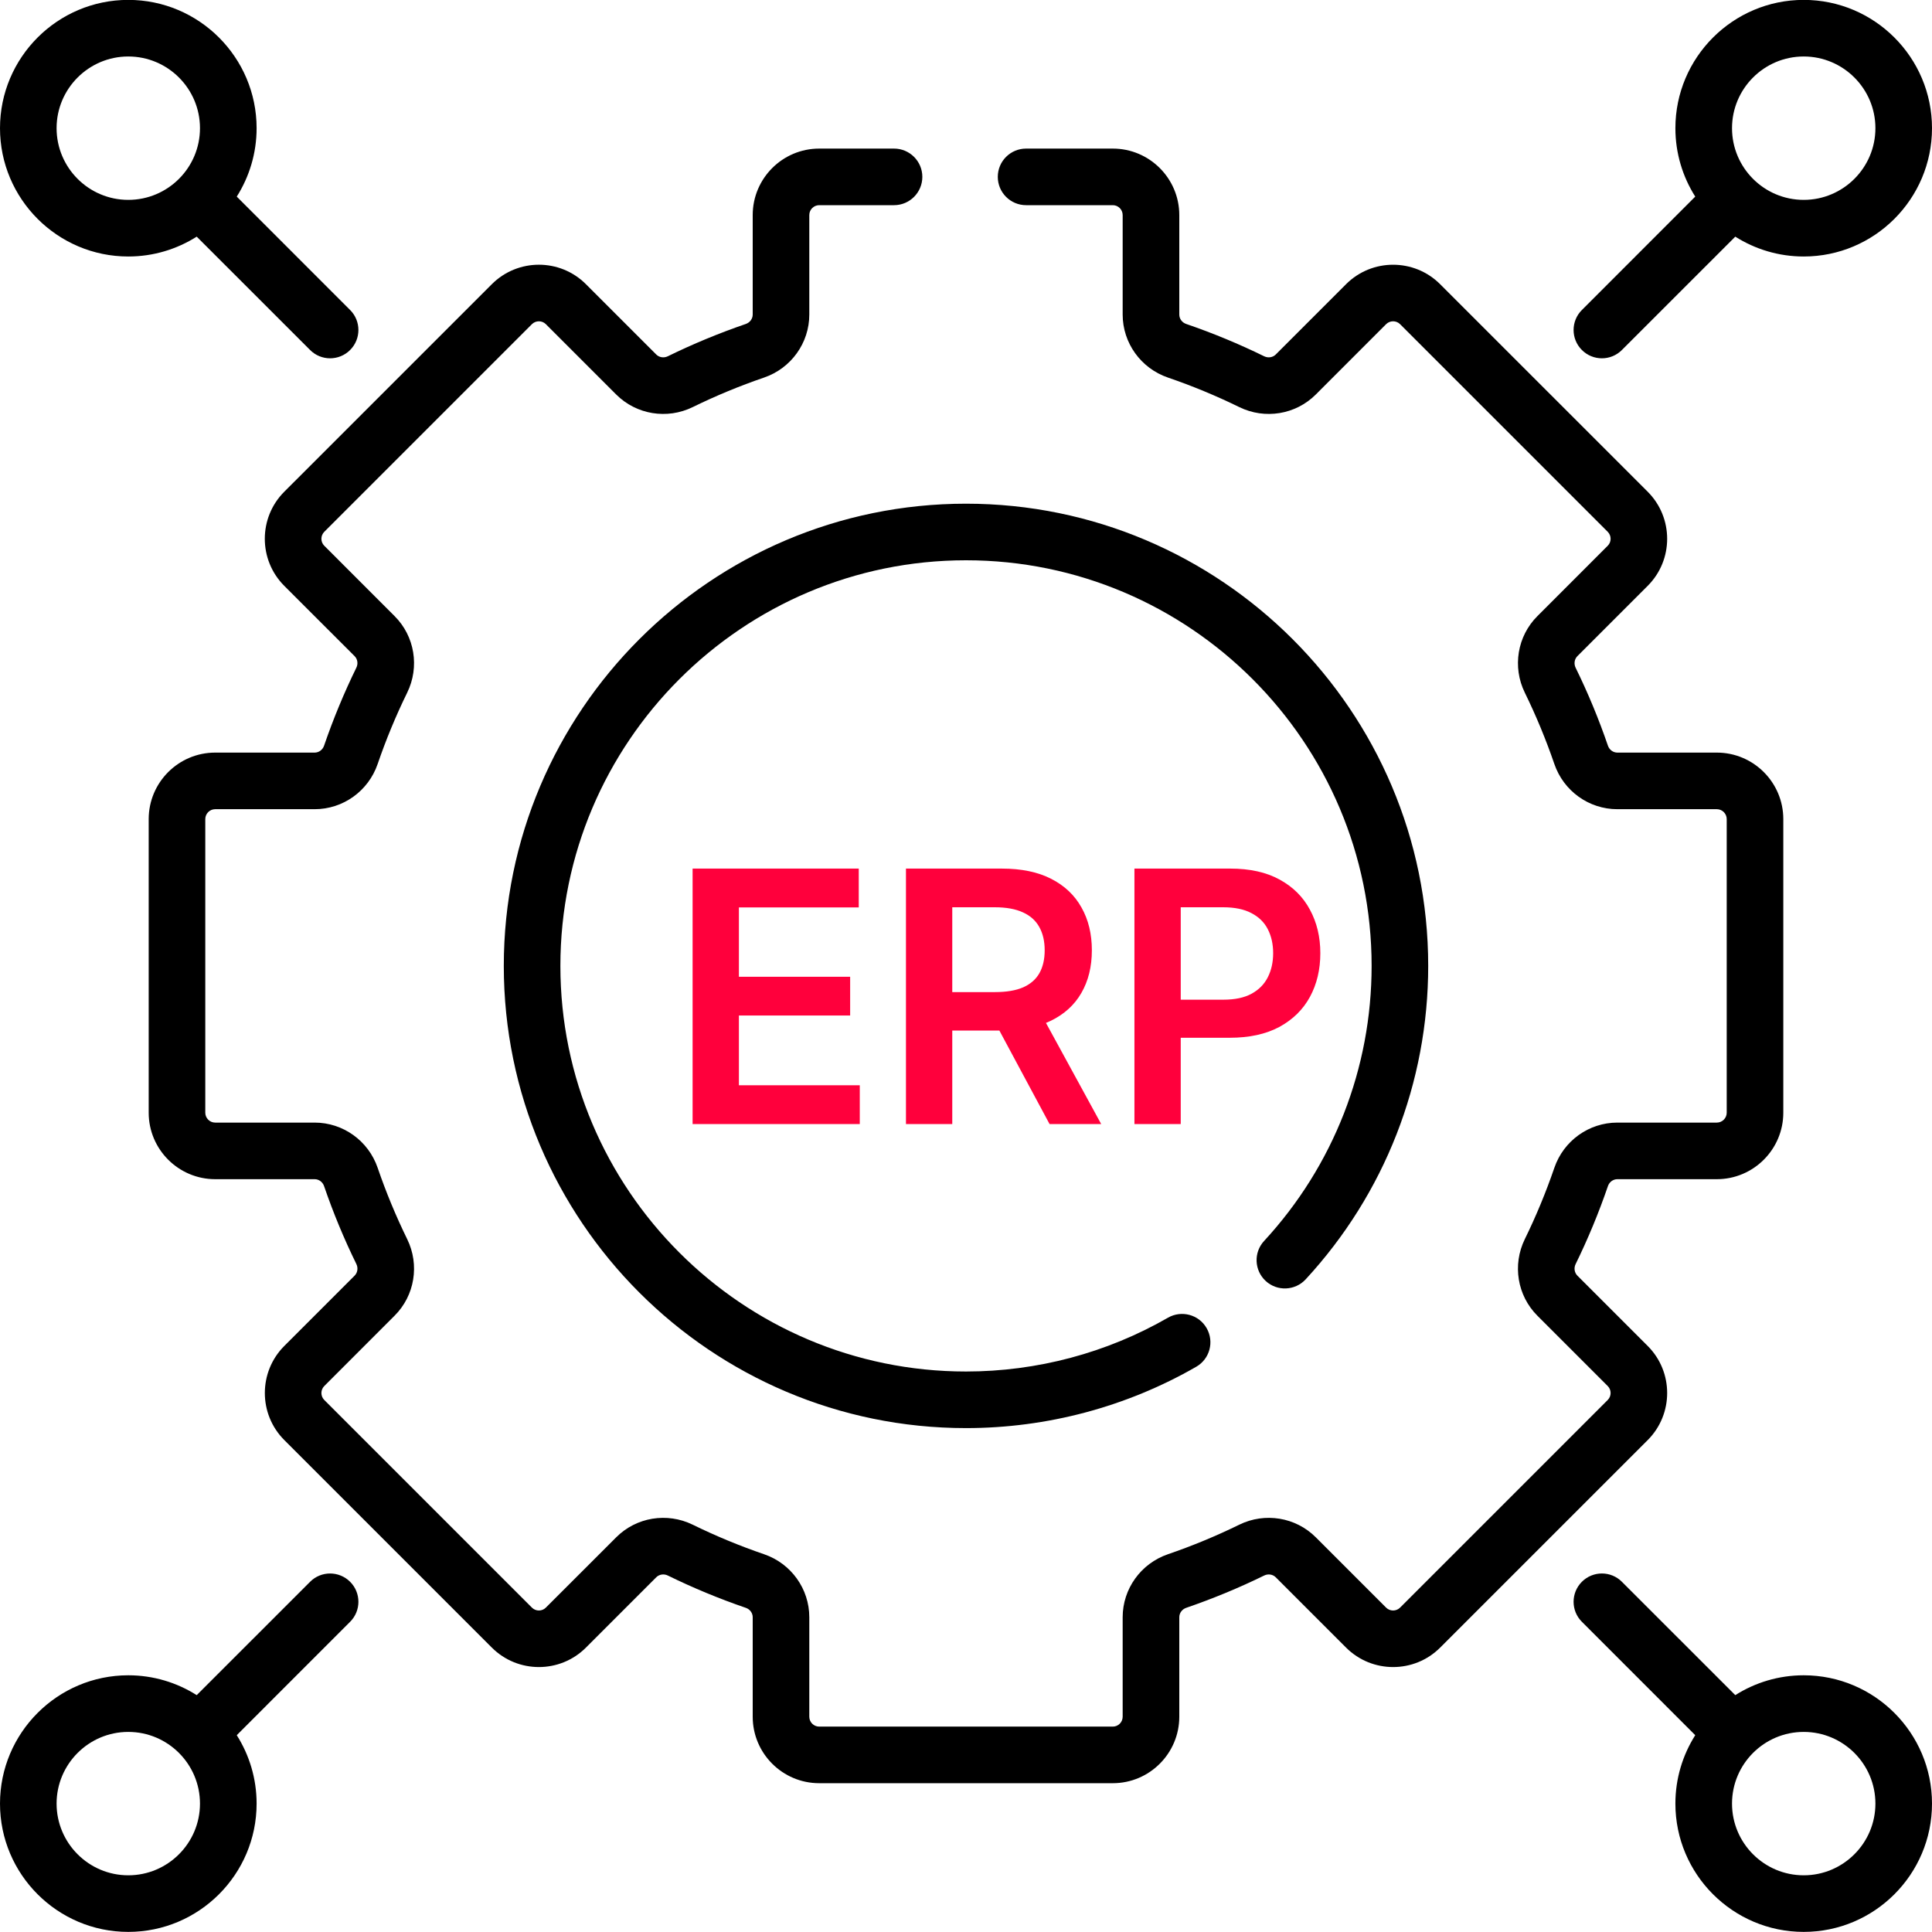
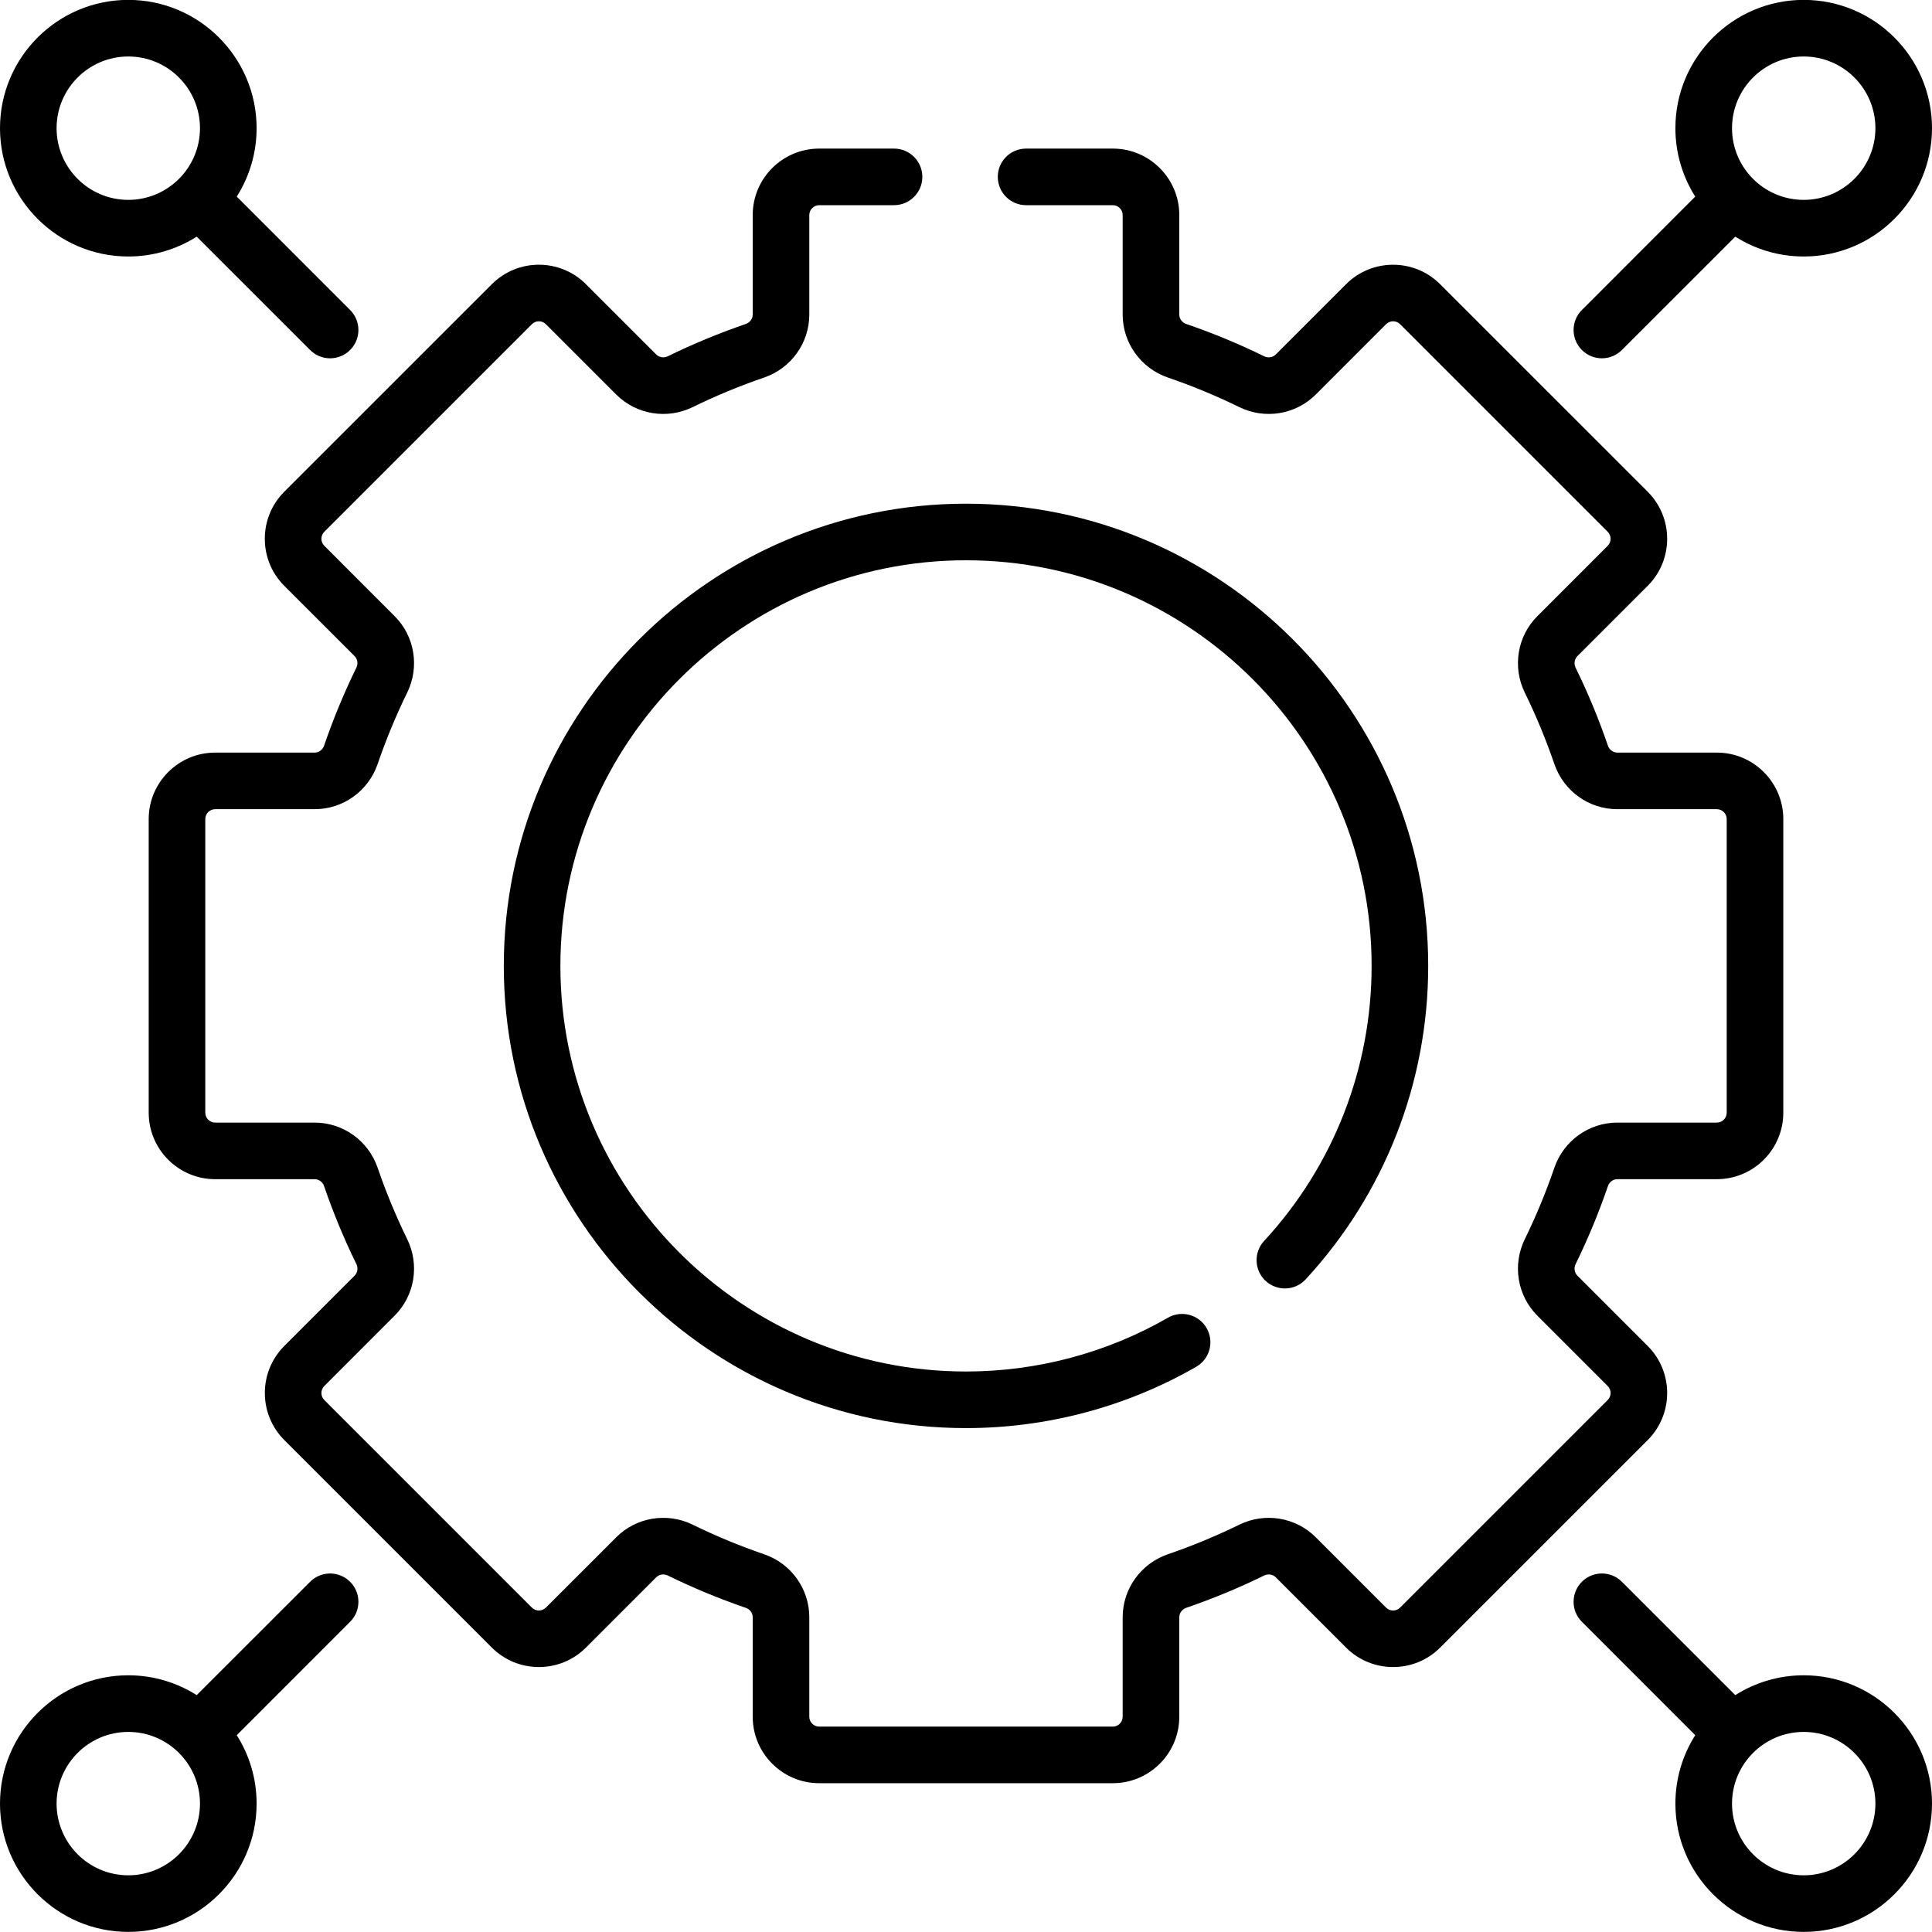
<svg xmlns="http://www.w3.org/2000/svg" width="55" height="55" viewBox="0 0 55 55" fill="none">
  <g clip-path="url(#clip0_443_931)">
    <path d="M46.172 9.964L49.4 6.737C49.964 7.094 50.632 7.302 51.348 7.302C53.362 7.302 55 5.663 55 3.649C55 1.635 53.362 -0.003 51.348 -0.003C49.334 -0.003 47.695 1.635 47.695 3.649C47.695 4.365 47.903 5.033 48.26 5.597L45.033 8.825C44.718 9.139 44.718 9.649 45.033 9.964C45.348 10.279 45.858 10.279 46.172 9.964ZM51.348 1.608C52.473 1.608 53.389 2.524 53.389 3.649C53.389 4.775 52.473 5.69 51.348 5.69C50.222 5.69 49.307 4.775 49.307 3.649C49.307 2.524 50.222 1.608 51.348 1.608ZM37.17 36.42C39.419 33.984 40.658 30.815 40.658 27.497C40.658 20.242 34.755 14.339 27.5 14.339C20.245 14.339 14.342 20.242 14.342 27.497C14.342 34.752 20.245 40.655 27.5 40.655C29.803 40.655 32.069 40.051 34.054 38.909C34.44 38.687 34.572 38.195 34.35 37.809C34.129 37.423 33.636 37.291 33.25 37.512C31.51 38.514 29.521 39.044 27.5 39.044C21.133 39.044 15.953 33.864 15.953 27.497C15.953 21.13 21.133 15.95 27.5 15.95C33.867 15.95 39.047 21.13 39.047 27.497C39.047 30.409 37.96 33.19 35.986 35.328C35.684 35.654 35.705 36.164 36.031 36.466C36.358 36.768 36.868 36.747 37.17 36.42ZM46.907 38.317L44.905 36.315C44.82 36.23 44.8 36.097 44.855 35.985C45.206 35.269 45.515 34.523 45.774 33.767C45.814 33.649 45.922 33.569 46.042 33.569H48.874C49.918 33.569 50.767 32.72 50.767 31.676V23.318C50.767 22.274 49.918 21.425 48.874 21.425H46.042C45.922 21.425 45.814 21.345 45.774 21.227C45.515 20.471 45.206 19.725 44.855 19.01C44.8 18.897 44.82 18.764 44.905 18.679L46.907 16.677C47.645 15.939 47.645 14.738 46.907 13.999L40.997 8.09C40.259 7.352 39.058 7.352 38.32 8.09L36.318 10.092C36.233 10.177 36.1 10.197 35.987 10.142C35.272 9.791 34.526 9.482 33.77 9.223C33.651 9.183 33.572 9.075 33.572 8.955V6.123C33.572 5.079 32.723 4.23 31.679 4.23H29.211C28.766 4.23 28.405 4.59 28.405 5.035C28.405 5.48 28.766 5.841 29.211 5.841H31.679C31.834 5.841 31.96 5.967 31.96 6.123V8.955C31.96 9.763 32.478 10.484 33.248 10.748C33.94 10.985 34.624 11.268 35.279 11.589C36.01 11.947 36.885 11.803 37.457 11.232L39.459 9.229C39.569 9.119 39.748 9.119 39.858 9.229L45.768 15.139C45.878 15.249 45.878 15.428 45.768 15.537L43.766 17.54C43.194 18.111 43.05 18.987 43.408 19.718C43.729 20.374 44.012 21.057 44.249 21.749C44.513 22.519 45.233 23.036 46.042 23.036H48.874C49.029 23.036 49.156 23.163 49.156 23.318V31.676C49.156 31.831 49.029 31.958 48.874 31.958H46.042C45.233 31.958 44.513 32.475 44.249 33.245C44.012 33.937 43.729 34.621 43.408 35.276C43.05 36.008 43.194 36.883 43.765 37.454L45.768 39.457C45.878 39.567 45.878 39.745 45.768 39.855L39.858 45.765C39.748 45.875 39.569 45.875 39.459 45.765L37.457 43.763C36.885 43.191 36.01 43.047 35.279 43.405C34.624 43.726 33.94 44.009 33.248 44.246C32.478 44.51 31.96 45.231 31.96 46.039V48.871C31.96 49.027 31.834 49.153 31.679 49.153H23.321C23.166 49.153 23.039 49.027 23.039 48.871V46.039C23.039 45.231 22.522 44.51 21.752 44.246C21.059 44.009 20.376 43.726 19.721 43.405C18.989 43.047 18.114 43.191 17.543 43.763L15.54 45.765C15.431 45.875 15.252 45.875 15.142 45.765L9.232 39.855C9.122 39.745 9.122 39.567 9.232 39.457L11.234 37.454C11.806 36.883 11.95 36.008 11.592 35.276C11.271 34.62 10.988 33.937 10.751 33.245C10.487 32.475 9.766 31.958 8.958 31.958H6.126C5.971 31.958 5.844 31.831 5.844 31.676V23.318C5.844 23.163 5.971 23.036 6.126 23.036H8.958C9.766 23.036 10.487 22.519 10.751 21.749C10.988 21.057 11.271 20.373 11.592 19.718C11.95 18.986 11.806 18.111 11.234 17.54L9.232 15.537C9.122 15.428 9.122 15.249 9.232 15.139L15.142 9.229C15.252 9.119 15.431 9.119 15.54 9.229L17.543 11.232C18.115 11.803 18.99 11.947 19.721 11.589C20.376 11.268 21.059 10.985 21.752 10.748C22.522 10.484 23.039 9.763 23.039 8.955V6.123C23.039 5.967 23.166 5.841 23.321 5.841H25.451C25.896 5.841 26.257 5.48 26.257 5.035C26.257 4.59 25.896 4.23 25.451 4.23H23.321C22.277 4.23 21.428 5.079 21.428 6.123V8.955C21.428 9.075 21.348 9.183 21.23 9.223C20.474 9.483 19.727 9.791 19.012 10.142C18.9 10.197 18.767 10.177 18.682 10.092L16.68 8.09C15.941 7.351 14.741 7.352 14.002 8.09L8.092 13.999C7.354 14.738 7.354 15.938 8.092 16.677L10.095 18.679C10.18 18.764 10.2 18.897 10.144 19.009C9.794 19.725 9.485 20.471 9.226 21.227C9.186 21.345 9.078 21.425 8.958 21.425H6.126C5.082 21.425 4.233 22.274 4.233 23.318V31.676C4.233 32.72 5.082 33.569 6.126 33.569H8.958C9.078 33.569 9.186 33.649 9.226 33.767C9.485 34.523 9.794 35.269 10.145 35.984C10.2 36.097 10.18 36.23 10.095 36.315L8.093 38.317C7.355 39.056 7.355 40.256 8.093 40.995L14.002 46.904C14.741 47.642 15.942 47.642 16.68 46.904L18.682 44.902C18.767 44.817 18.9 44.797 19.012 44.852C19.727 45.203 20.474 45.512 21.23 45.771C21.349 45.811 21.428 45.919 21.428 46.039V48.871C21.428 49.915 22.277 50.764 23.321 50.764H31.679C32.723 50.764 33.572 49.915 33.572 48.871V46.039C33.572 45.919 33.652 45.811 33.77 45.771C34.526 45.511 35.273 45.203 35.988 44.852C36.1 44.797 36.233 44.817 36.318 44.902L38.32 46.904C39.059 47.642 40.26 47.642 40.998 46.904L46.908 40.995C47.645 40.256 47.645 39.055 46.907 38.317ZM8.828 45.03L5.6 48.257C5.036 47.9 4.368 47.692 3.652 47.692C1.638 47.692 0 49.331 0 51.345C0 53.359 1.638 54.997 3.652 54.997C5.666 54.997 7.305 53.359 7.305 51.345C7.305 50.629 7.097 49.961 6.74 49.397L9.967 46.169C10.282 45.855 10.282 45.345 9.967 45.03C9.652 44.716 9.142 44.715 8.828 45.03ZM3.652 53.386C2.527 53.386 1.611 52.47 1.611 51.345C1.611 50.219 2.527 49.304 3.652 49.304C4.778 49.304 5.693 50.219 5.693 51.345C5.693 52.47 4.778 53.386 3.652 53.386ZM51.348 47.692C50.632 47.692 49.964 47.9 49.4 48.257L46.172 45.03C45.858 44.715 45.348 44.715 45.033 45.03C44.718 45.345 44.718 45.855 45.033 46.169L48.26 49.397C47.903 49.961 47.695 50.629 47.695 51.345C47.695 53.359 49.334 54.997 51.348 54.997C53.362 54.997 55 53.359 55 51.345C55 49.331 53.362 47.692 51.348 47.692ZM51.348 53.386C50.222 53.386 49.307 52.47 49.307 51.345C49.307 50.219 50.222 49.304 51.348 49.304C52.473 49.304 53.389 50.219 53.389 51.345C53.389 52.47 52.473 53.386 51.348 53.386ZM3.652 7.302C4.368 7.302 5.036 7.094 5.6 6.737L8.828 9.964C9.142 10.279 9.652 10.279 9.967 9.964C10.282 9.649 10.282 9.139 9.967 8.825L6.74 5.597C7.097 5.033 7.305 4.365 7.305 3.649C7.305 1.635 5.666 -0.003 3.652 -0.003C1.638 -0.003 0 1.635 0 3.649C0 5.663 1.638 7.302 3.652 7.302ZM3.652 1.608C4.778 1.608 5.693 2.524 5.693 3.649C5.693 4.775 4.778 5.69 3.652 5.69C2.527 5.69 1.611 4.775 1.611 3.649C1.611 2.524 2.527 1.608 3.652 1.608Z" fill="black" />
-     <path d="M19.717 32V24.727H24.447V25.832H21.035V27.806H24.202V28.91H21.035V30.896H24.476V32H19.717ZM25.791 32V24.727H28.519C29.078 24.727 29.546 24.824 29.925 25.018C30.306 25.213 30.594 25.485 30.788 25.835C30.985 26.183 31.083 26.589 31.083 27.053C31.083 27.52 30.983 27.924 30.784 28.268C30.588 28.609 30.298 28.873 29.914 29.06C29.531 29.244 29.06 29.337 28.501 29.337H26.559V28.243H28.323C28.65 28.243 28.918 28.198 29.126 28.108C29.334 28.016 29.488 27.882 29.588 27.707C29.689 27.529 29.74 27.311 29.74 27.053C29.74 26.795 29.689 26.575 29.588 26.393C29.486 26.208 29.331 26.068 29.122 25.974C28.914 25.877 28.645 25.828 28.316 25.828H27.109V32H25.791ZM29.549 28.704L31.349 32H29.879L28.11 28.704H29.549ZM32.295 32V24.727H35.023C35.581 24.727 36.05 24.831 36.429 25.04C36.81 25.248 37.098 25.535 37.292 25.899C37.488 26.261 37.587 26.673 37.587 27.135C37.587 27.601 37.488 28.016 37.292 28.378C37.095 28.74 36.805 29.025 36.422 29.234C36.038 29.44 35.566 29.543 35.005 29.543H33.197V28.459H34.827C35.154 28.459 35.422 28.403 35.63 28.289C35.838 28.175 35.992 28.019 36.092 27.82C36.193 27.621 36.244 27.393 36.244 27.135C36.244 26.877 36.193 26.65 36.092 26.453C35.992 26.257 35.837 26.104 35.626 25.995C35.418 25.884 35.149 25.828 34.82 25.828H33.613V32H32.295Z" fill="#FF003C" />
  </g>
  <defs>
    <clipPath id="clip0_443_931">
      <rect width="55" height="55" fill="white" transform="translate(0 -0.003)" />
    </clipPath>
  </defs>
</svg>